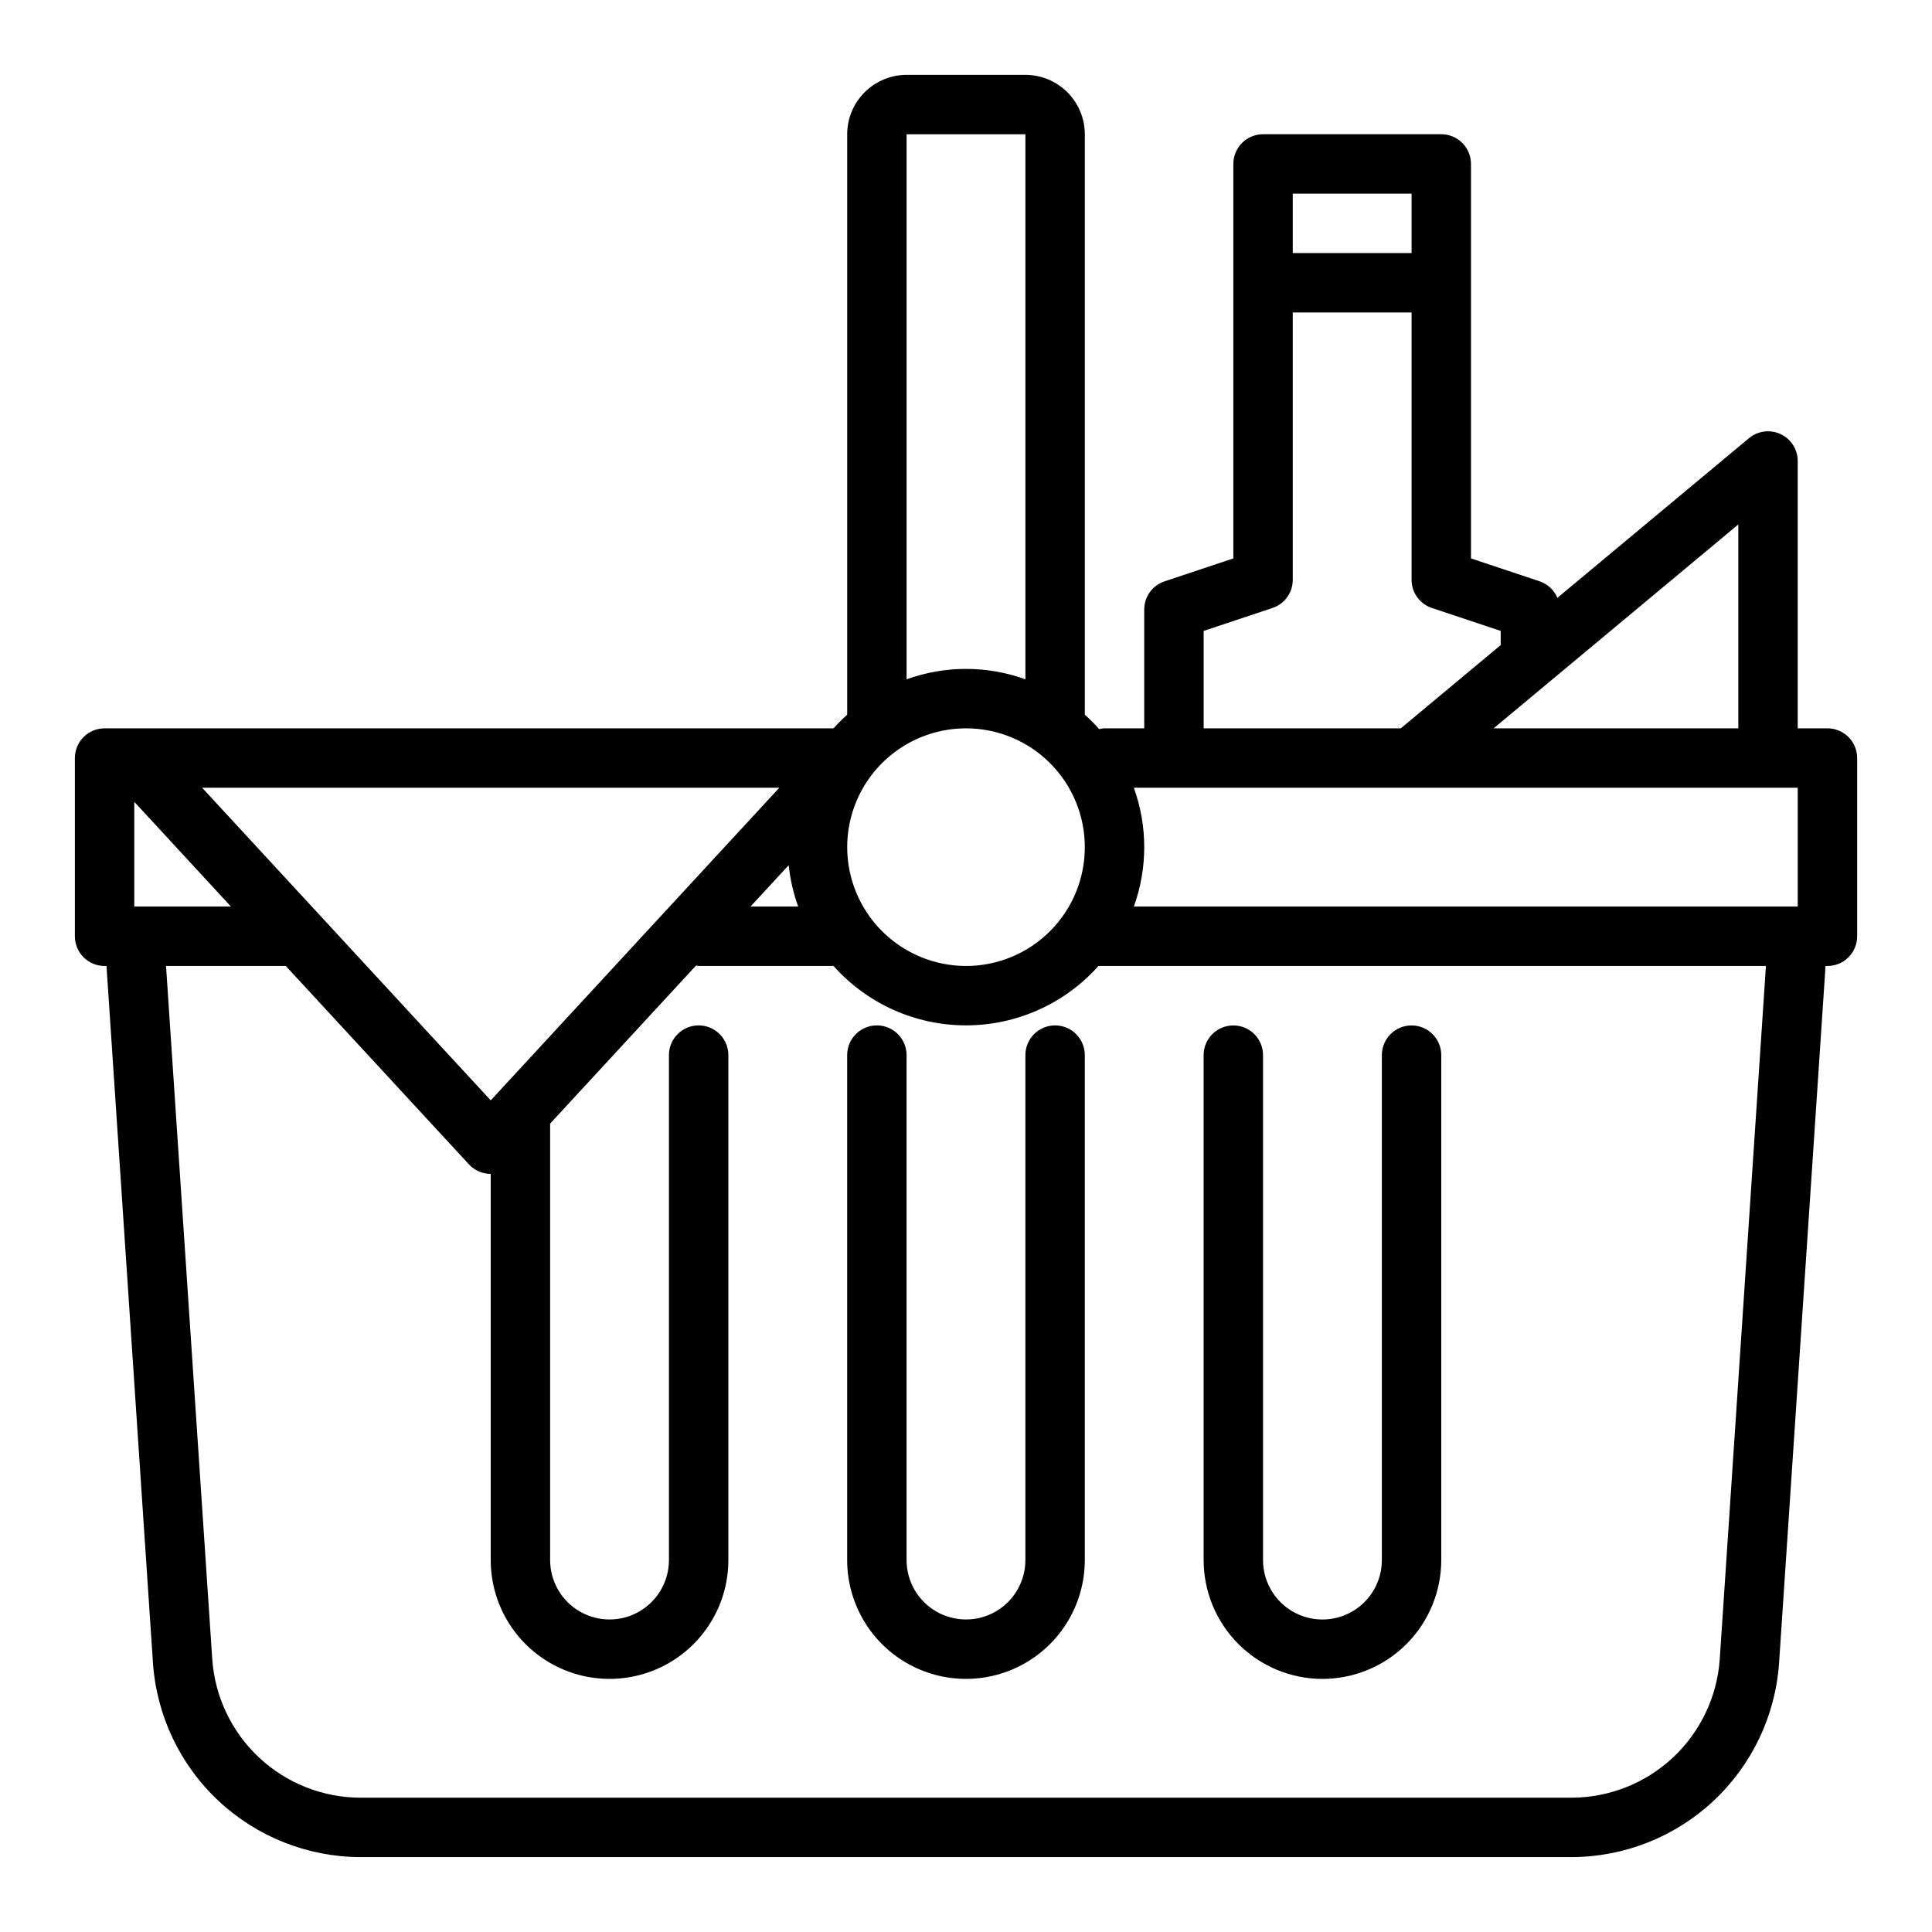
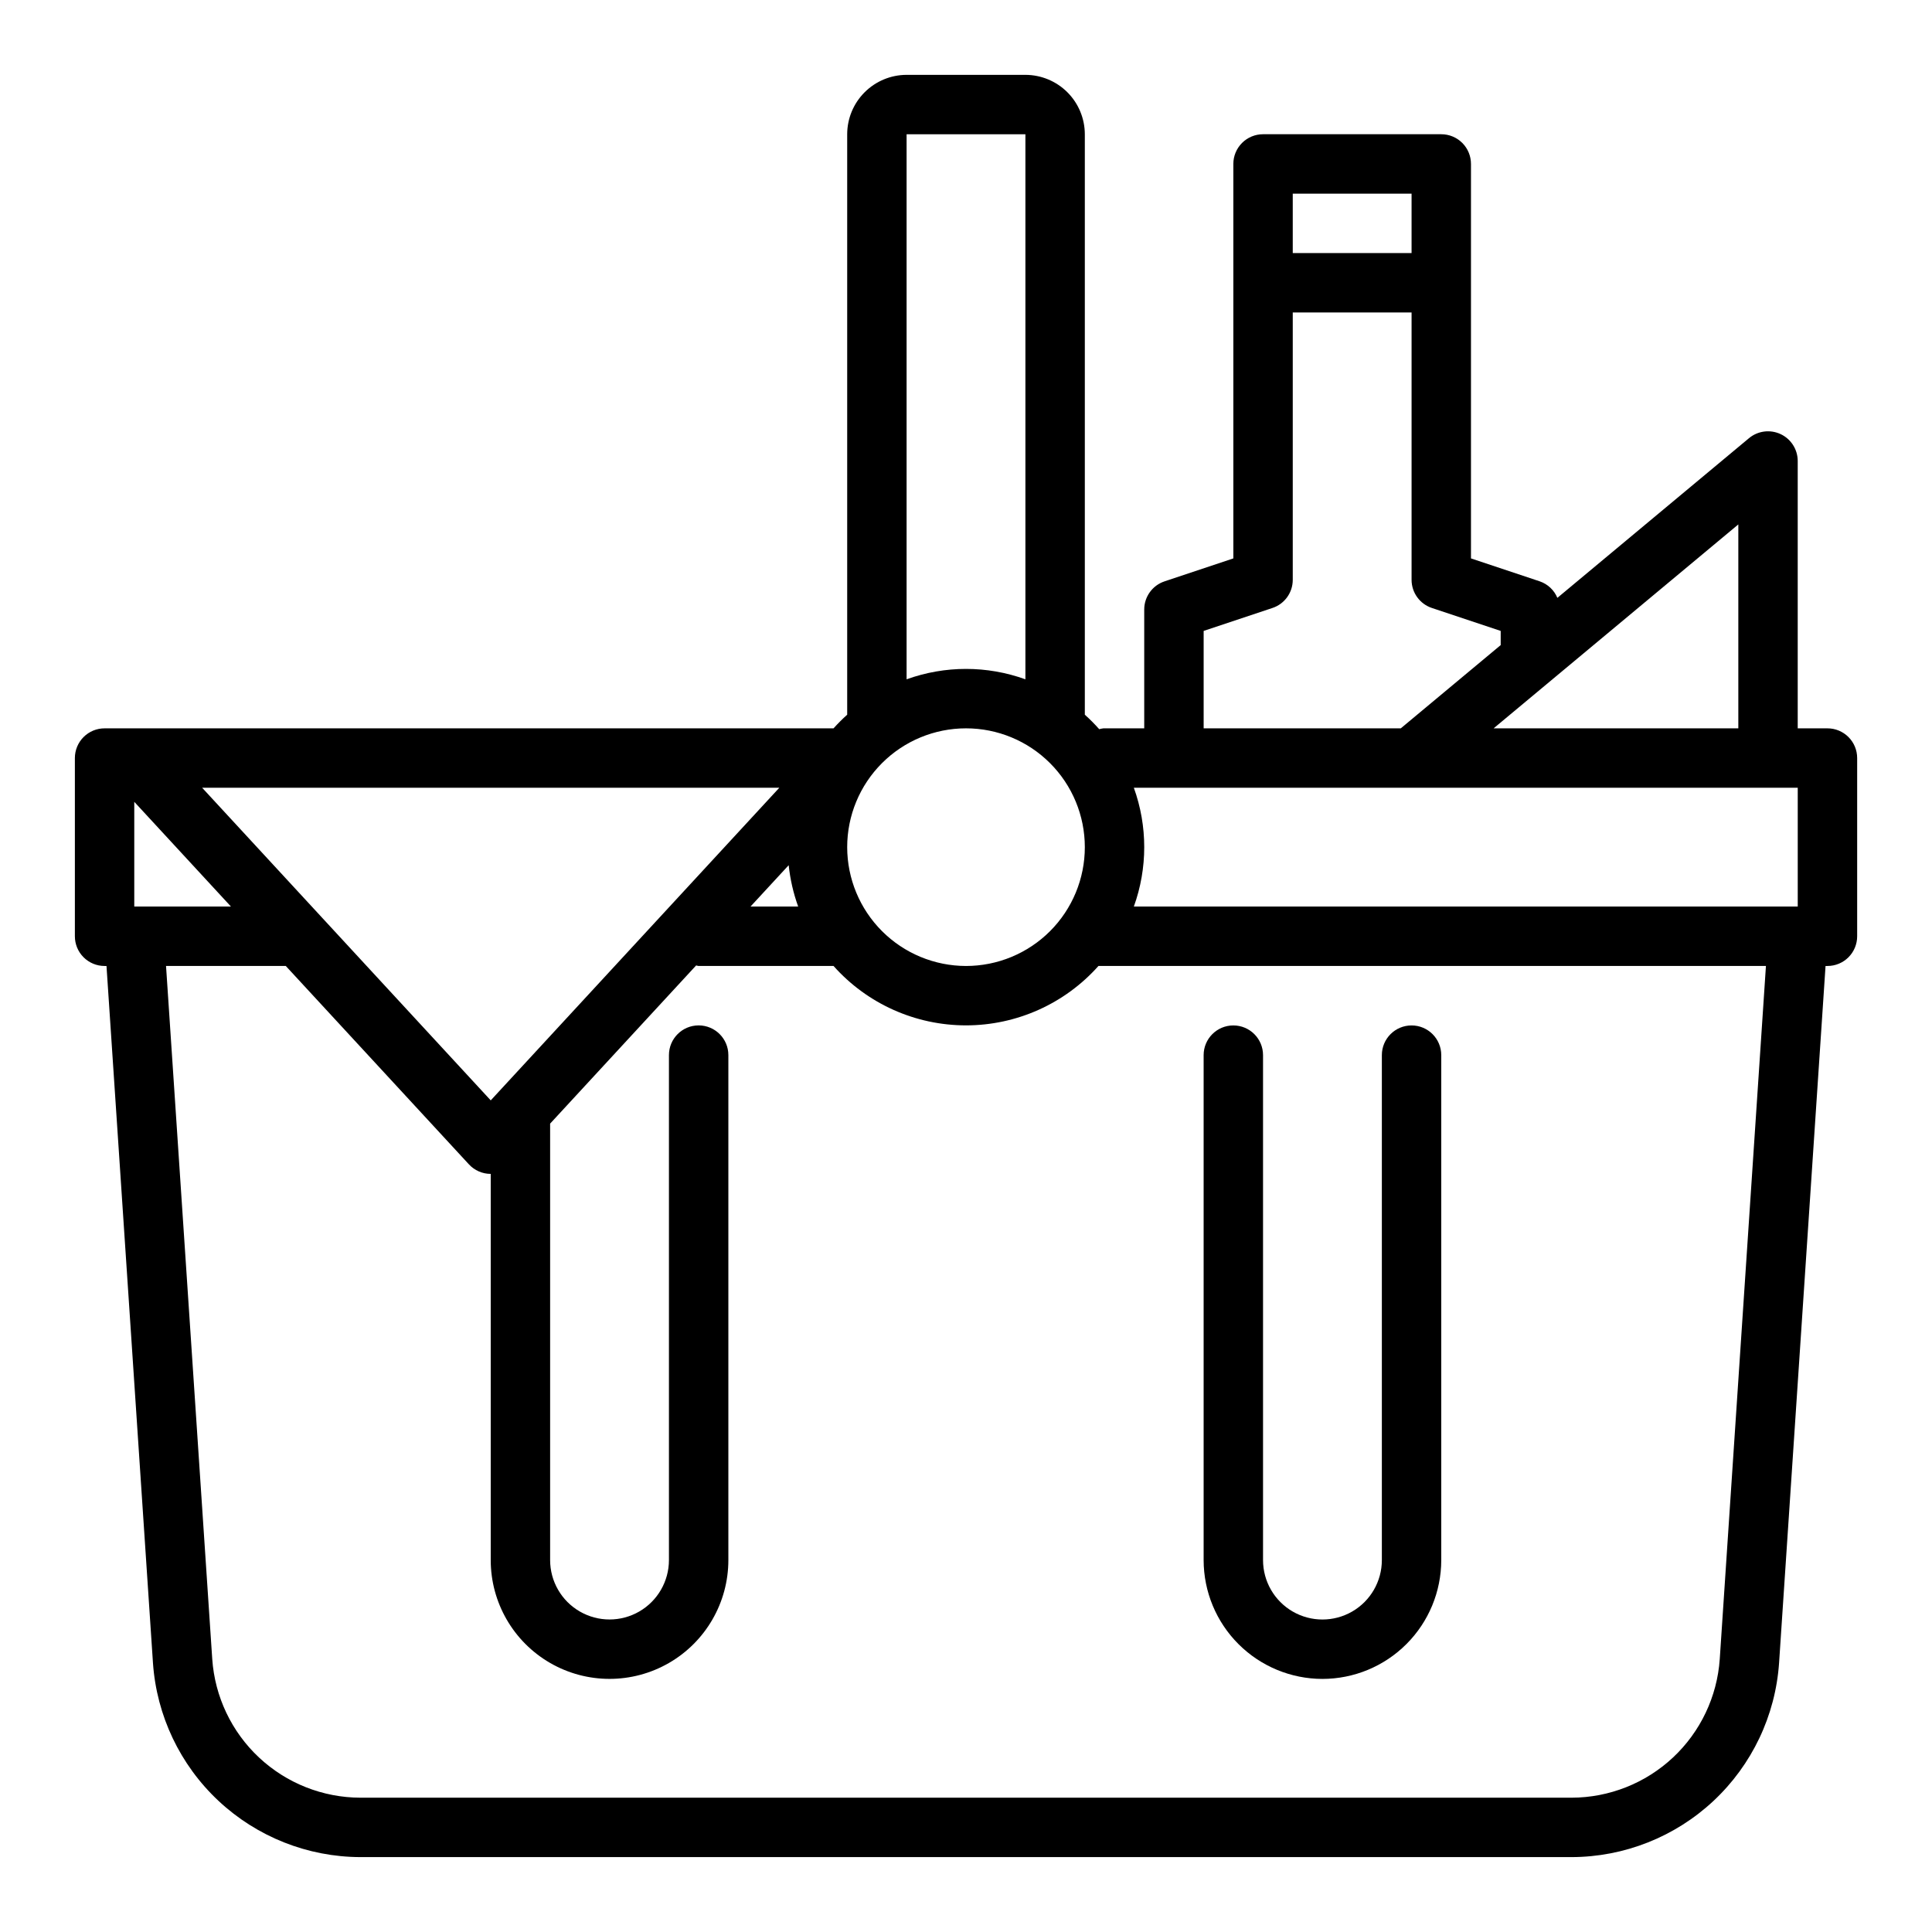
<svg xmlns="http://www.w3.org/2000/svg" fill="#000000" width="800px" height="800px" version="1.1" viewBox="144 144 512 512">
  <g>
-     <path d="m423.61 415.74c-2.086 0-4.09 0.828-5.566 2.305s-2.305 3.481-2.305 5.566v133.82c0 5.625-3 10.824-7.871 13.637s-10.875 2.812-15.746 0-7.871-8.012-7.871-13.637v-133.82c0-4.348-3.523-7.871-7.871-7.871-4.348 0-7.871 3.523-7.871 7.871v133.82c0 11.25 6 21.645 15.742 27.27 9.742 5.625 21.746 5.625 31.488 0 9.742-5.625 15.746-16.02 15.746-27.27v-133.82c0-2.086-0.828-4.09-2.305-5.566-1.477-1.477-3.481-2.305-5.57-2.305z" />
    <path d="m494.46 588.93c8.352-0.008 16.355-3.328 22.258-9.23 5.902-5.902 9.223-13.906 9.23-22.258v-133.82c0-4.348-3.523-7.871-7.871-7.871s-7.871 3.523-7.871 7.871v133.82c0 5.625-3 10.824-7.871 13.637-4.871 2.812-10.875 2.812-15.746 0s-7.871-8.012-7.871-13.637v-133.82c0-4.348-3.523-7.871-7.871-7.871s-7.871 3.523-7.871 7.871v133.82c0.008 8.352 3.328 16.355 9.23 22.258 5.902 5.902 13.906 9.223 22.254 9.23z" />
    <path d="m628.29 337.02h-7.875v-70.848c0-3.055-1.77-5.832-4.535-7.129-2.766-1.293-6.031-0.875-8.379 1.078l-50.781 42.316c-0.855-2.059-2.555-3.648-4.66-4.371l-18.234-6.082v-104.54c0-2.086-0.828-4.09-2.305-5.566-1.477-1.477-3.481-2.305-5.57-2.305h-47.23c-2.09 0-4.09 0.828-5.566 2.305-1.477 1.477-2.309 3.481-2.305 5.566v104.54l-18.234 6.082c-3.215 1.07-5.383 4.078-5.383 7.465v31.488h-10.824c-0.371 0.047-0.738 0.121-1.102 0.223-1.199-1.352-2.473-2.637-3.816-3.84v-153.82c-0.008-4.176-1.668-8.176-4.617-11.125-2.953-2.953-6.953-4.613-11.129-4.621h-31.488c-4.172 0.008-8.176 1.668-11.125 4.621-2.953 2.949-4.613 6.949-4.617 11.125v153.82c-1.27 1.137-2.481 2.348-3.617 3.617h-193.18c-2.09-0.004-4.094 0.828-5.57 2.305s-2.305 3.477-2.305 5.566v47.23c0 2.09 0.828 4.094 2.305 5.57 1.477 1.477 3.481 2.305 5.57 2.305h0.504l12.316 184.72c0.965 13.938 7.172 26.992 17.371 36.535 10.203 9.543 23.641 14.867 37.613 14.902h320.97c13.969-0.035 27.406-5.359 37.609-14.902 10.199-9.543 16.406-22.598 17.371-36.535l12.316-184.72h0.508c2.086 0 4.09-0.828 5.566-2.305 1.477-1.477 2.305-3.481 2.305-5.57v-47.23c0-2.09-0.828-4.09-2.305-5.566-1.477-1.477-3.481-2.309-5.566-2.305zm-23.617 0h-64.852l64.852-54.043zm-118.08-141.7h31.488v15.746h-31.488zm-23.613 115.88 18.234-6.082c3.215-1.066 5.383-4.074 5.379-7.461v-70.852h31.488v70.852c0 3.387 2.168 6.394 5.383 7.461l18.234 6.082v3.676l0.016 0.066-26.488 22.074h-52.246zm157.44 41.559v31.488h-175.94c3.672-10.176 3.672-21.312 0-31.488zm-267.41 20.527c0.395 3.742 1.238 7.422 2.516 10.961h-12.633zm15.504-4.781c0-8.352 3.316-16.363 9.223-22.266 5.902-5.906 13.914-9.223 22.266-9.223s16.359 3.316 22.266 9.223c5.902 5.902 9.223 13.914 9.223 22.266 0 8.352-3.32 16.359-9.223 22.266-5.906 5.902-13.914 9.223-22.266 9.223-8.352-0.012-16.355-3.328-22.258-9.234-5.902-5.902-9.223-13.906-9.23-22.254zm15.742-188.93h31.488v144.45c-10.176-3.676-21.312-3.676-31.488 0zm-33.723 173.18-76.484 82.855-76.484-82.855zm-170.95 3.734 25.621 27.754h-25.621zm420.17 227.18c-0.684 9.957-5.117 19.281-12.402 26.098-7.289 6.816-16.887 10.617-26.863 10.641h-320.97c-9.98-0.023-19.578-3.824-26.863-10.641-7.289-6.816-11.719-16.141-12.406-26.098l-12.246-183.68h31.734l48.531 52.574c1.488 1.613 3.586 2.531 5.781 2.527v102.34c0 11.25 6 21.645 15.742 27.27 9.742 5.625 21.746 5.625 31.488 0 9.742-5.625 15.746-16.02 15.746-27.27v-133.82c0-4.348-3.527-7.871-7.875-7.871-4.348 0-7.871 3.523-7.871 7.871v133.82c0 5.625-3 10.824-7.871 13.637s-10.871 2.812-15.742 0c-4.875-2.812-7.875-8.012-7.875-13.637v-115.66l38.691-41.918c0.234 0.02 0.434 0.137 0.668 0.137h35.746c8.918 10.016 21.691 15.742 35.105 15.742 13.41 0 26.184-5.727 35.105-15.742h176.89z" />
  </g>
</svg>